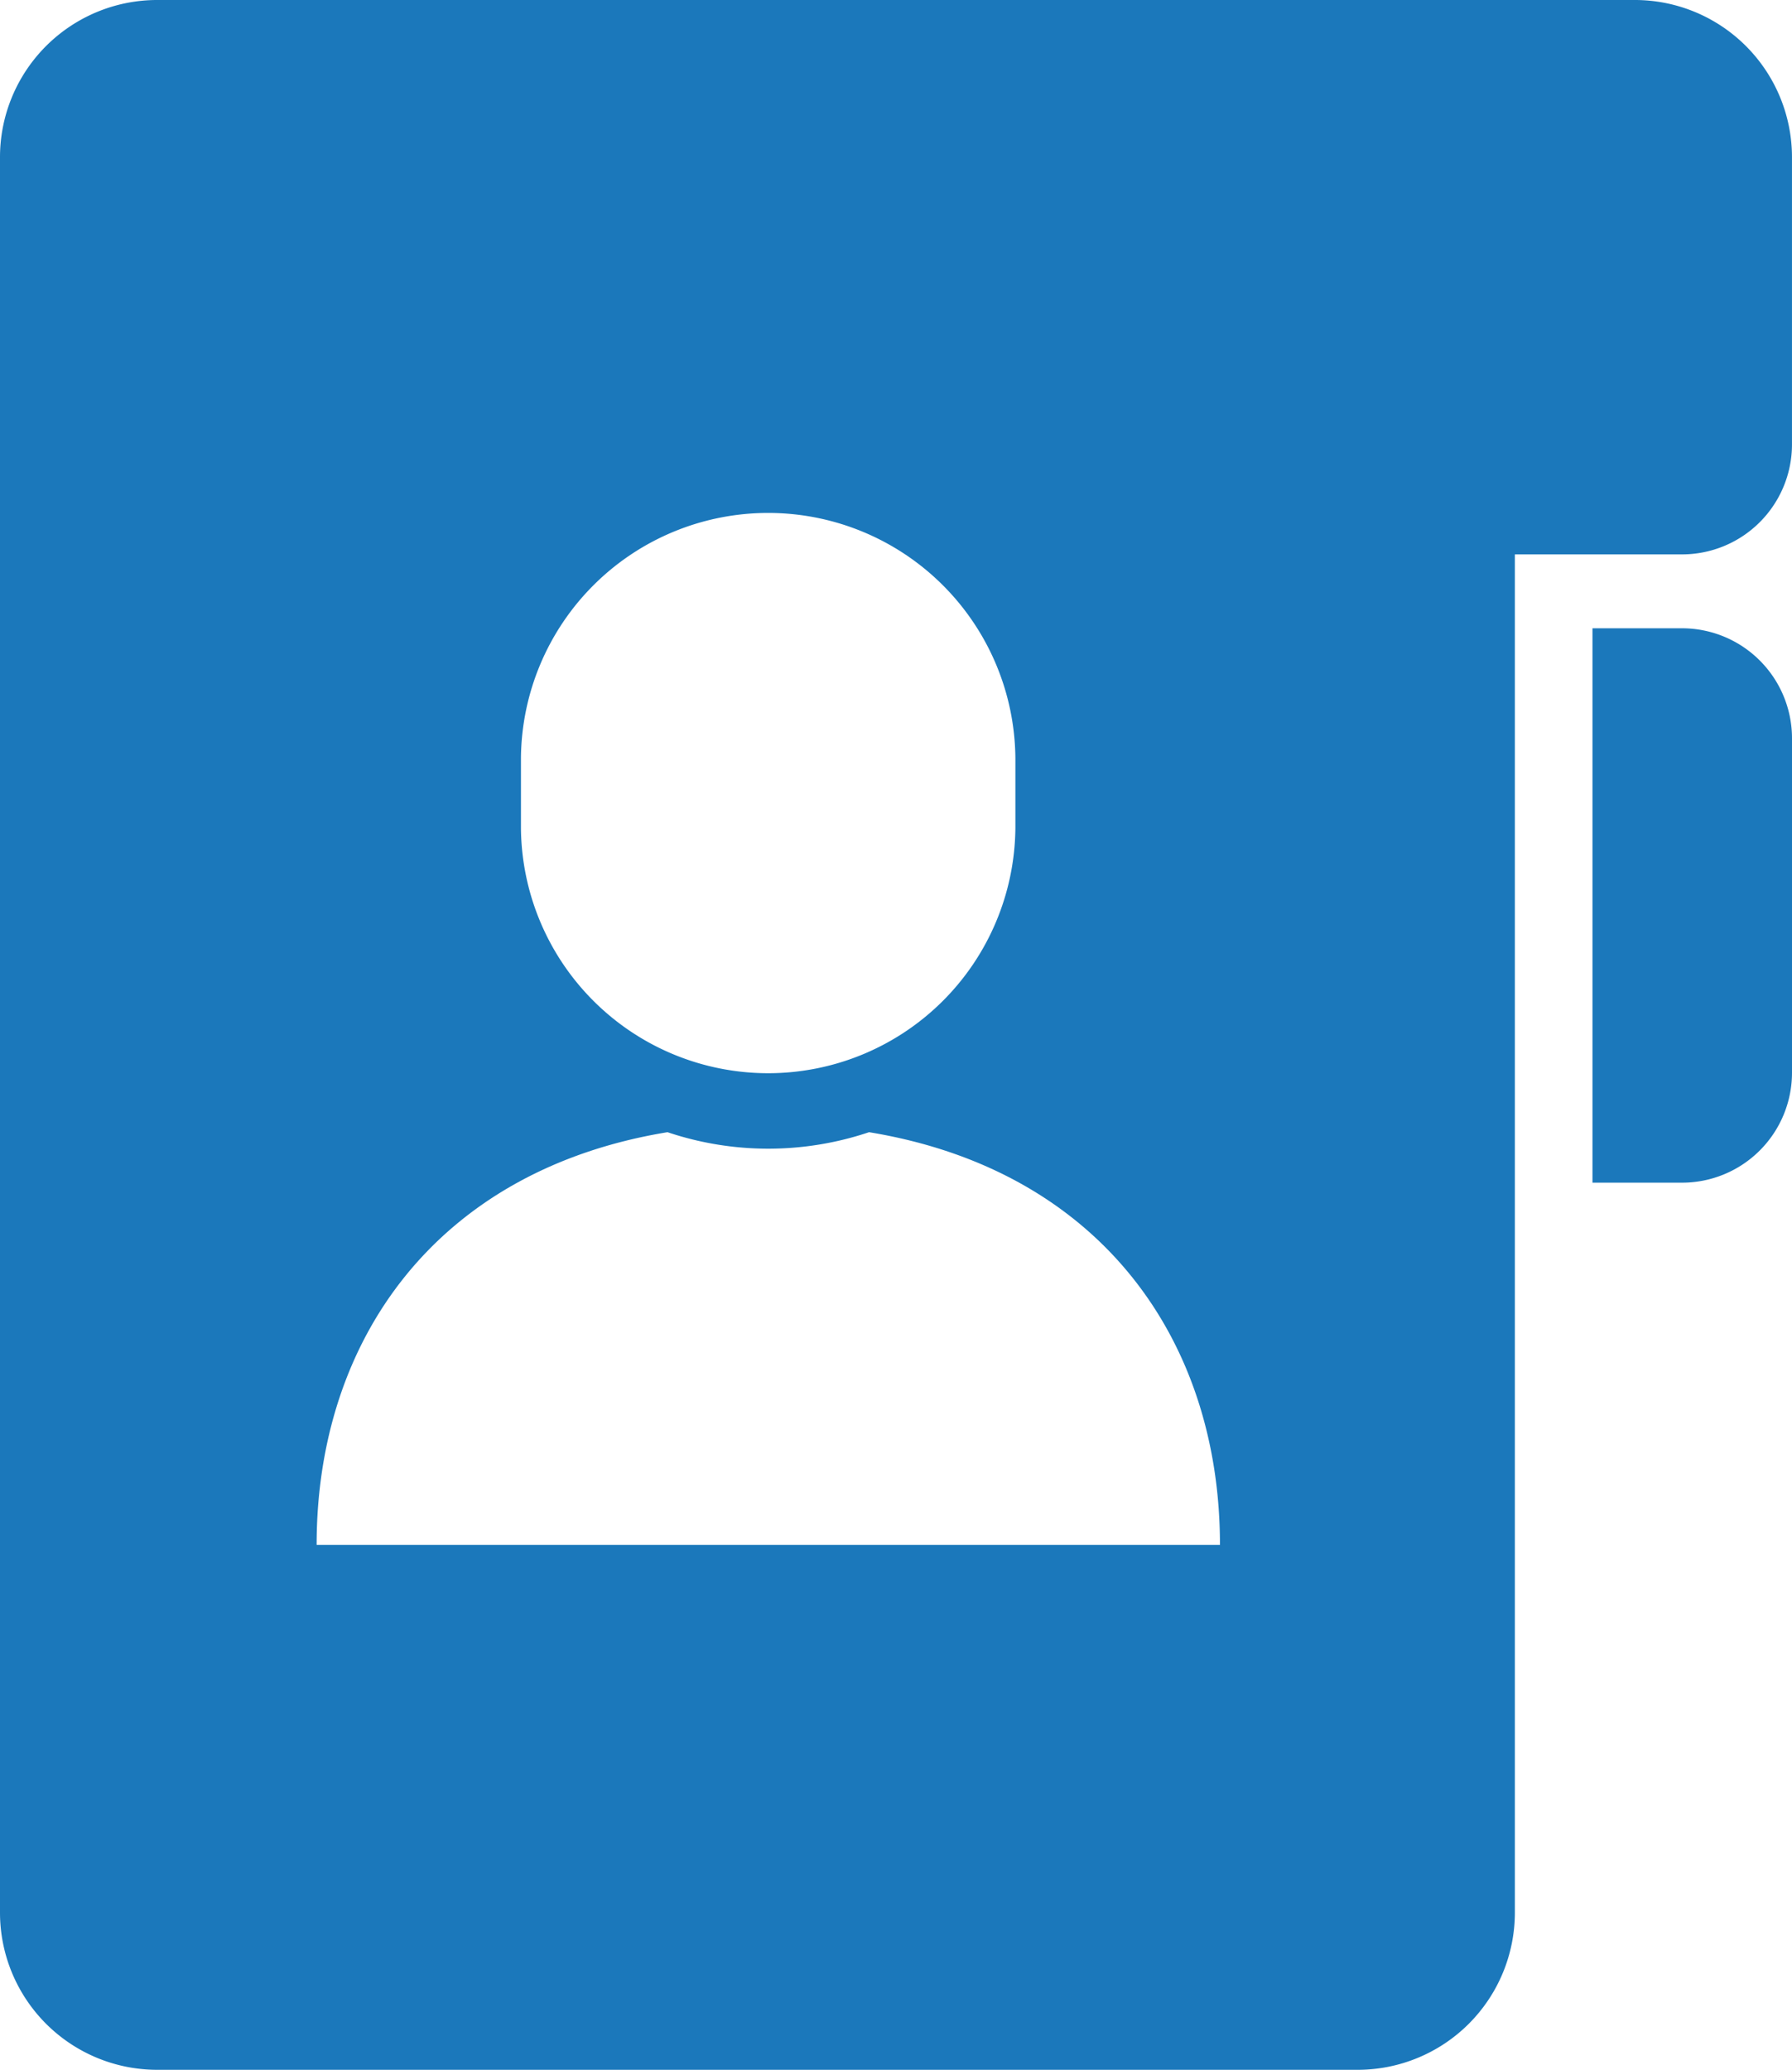
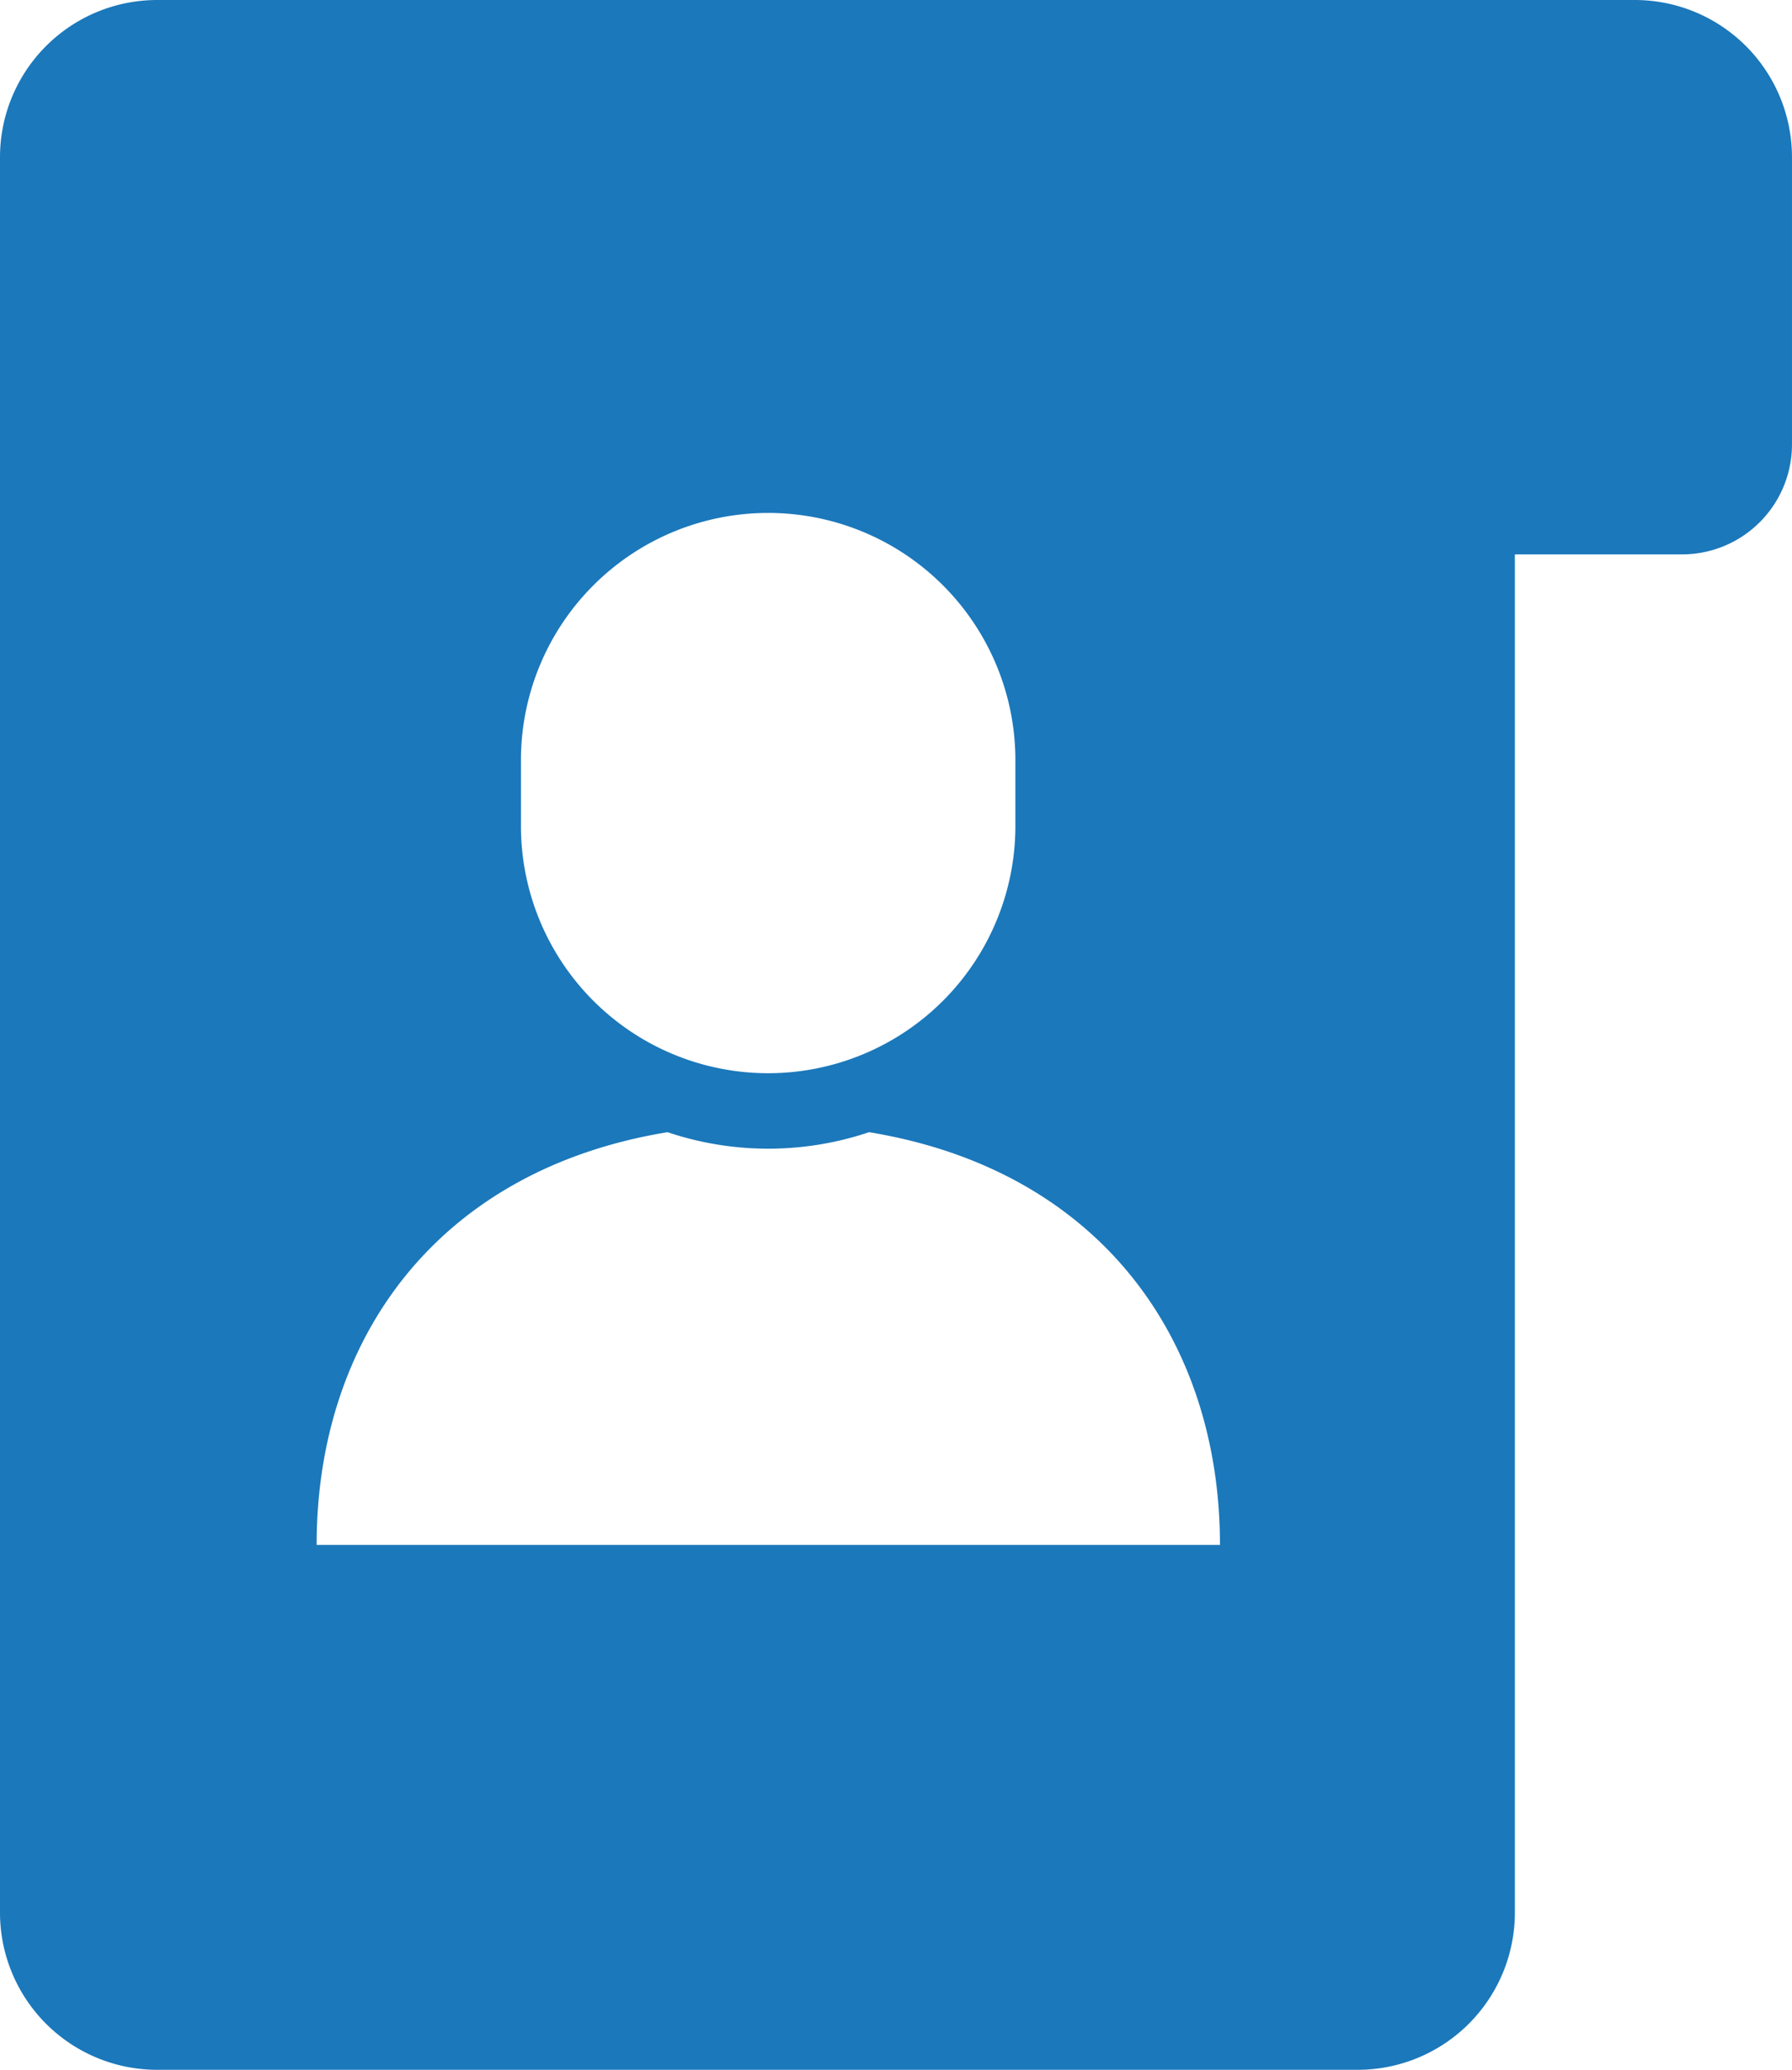
<svg xmlns="http://www.w3.org/2000/svg" width="88.917" height="102.668">
  <g data-name="個人情報ファイル3 (2)" fill="#1b78bb">
-     <path data-name="パス 1066" d="M83.46 31.166h-4.443v27.5h4.443a5.456 5.456 0 005.457-5.457V36.624a5.457 5.457 0 00-5.457-5.458z" />
-     <path data-name="パス 1067" d="M81.122 0H7.794A7.8 7.8 0 000 7.794v87.078a7.8 7.8 0 007.794 7.8h59.578a7.8 7.8 0 007.794-7.8V27.5h8.293a5.455 5.455 0 005.457-5.456V7.794A7.8 7.8 0 0081.122 0zM25.849 37.6a12.267 12.267 0 0124.533 0v3.48a12.267 12.267 0 01-24.533 0zm12.268 39.034H15.711c0-10.2 5.981-18.6 17.411-20.472a15.691 15.691 0 0010 0c11.431 1.876 17.411 10.277 17.411 20.472z" />
+     <path data-name="パス 1067" d="M81.122 0H7.794A7.8 7.8 0 000 7.794v87.078a7.8 7.8 0 007.794 7.8h59.578a7.8 7.8 0 007.794-7.8V27.5h8.293a5.455 5.455 0 005.457-5.456V7.794A7.8 7.8 0 0081.122 0zM25.849 37.6a12.267 12.267 0 0124.533 0v3.48a12.267 12.267 0 01-24.533 0zm12.268 39.034H15.711c0-10.2 5.981-18.6 17.411-20.472a15.691 15.691 0 0010 0c11.431 1.876 17.411 10.277 17.411 20.472" />
  </g>
</svg>